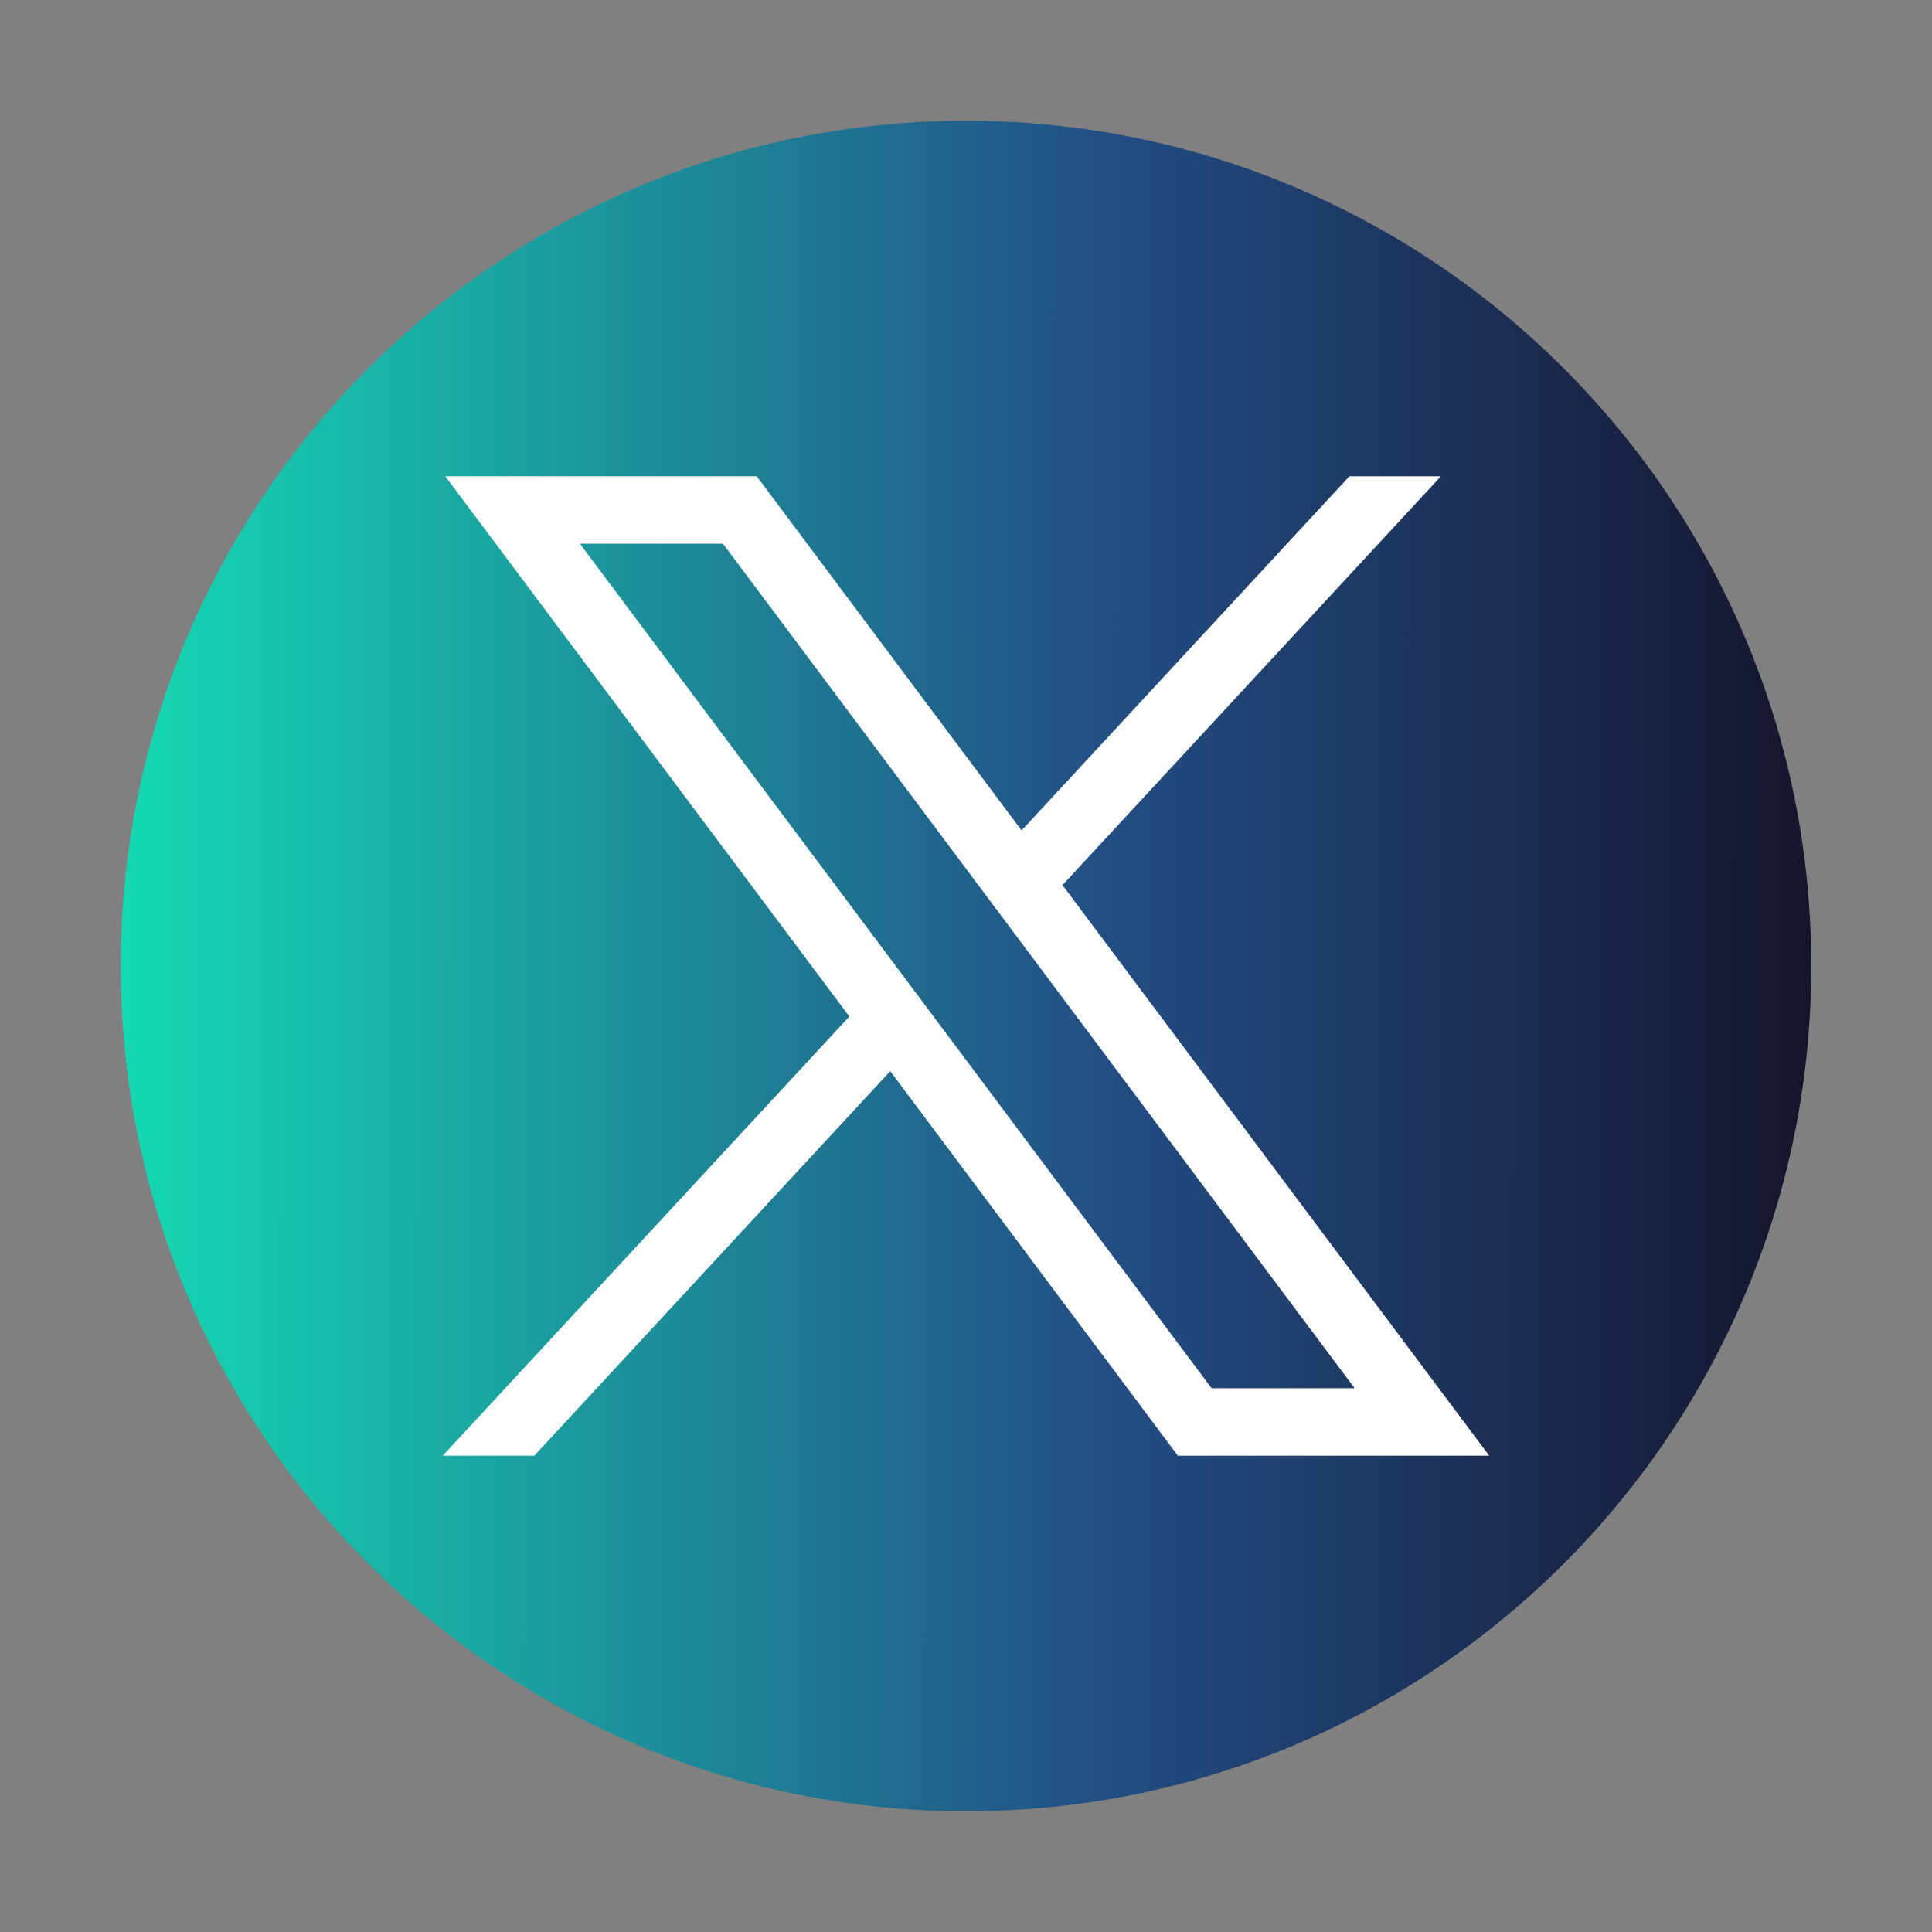
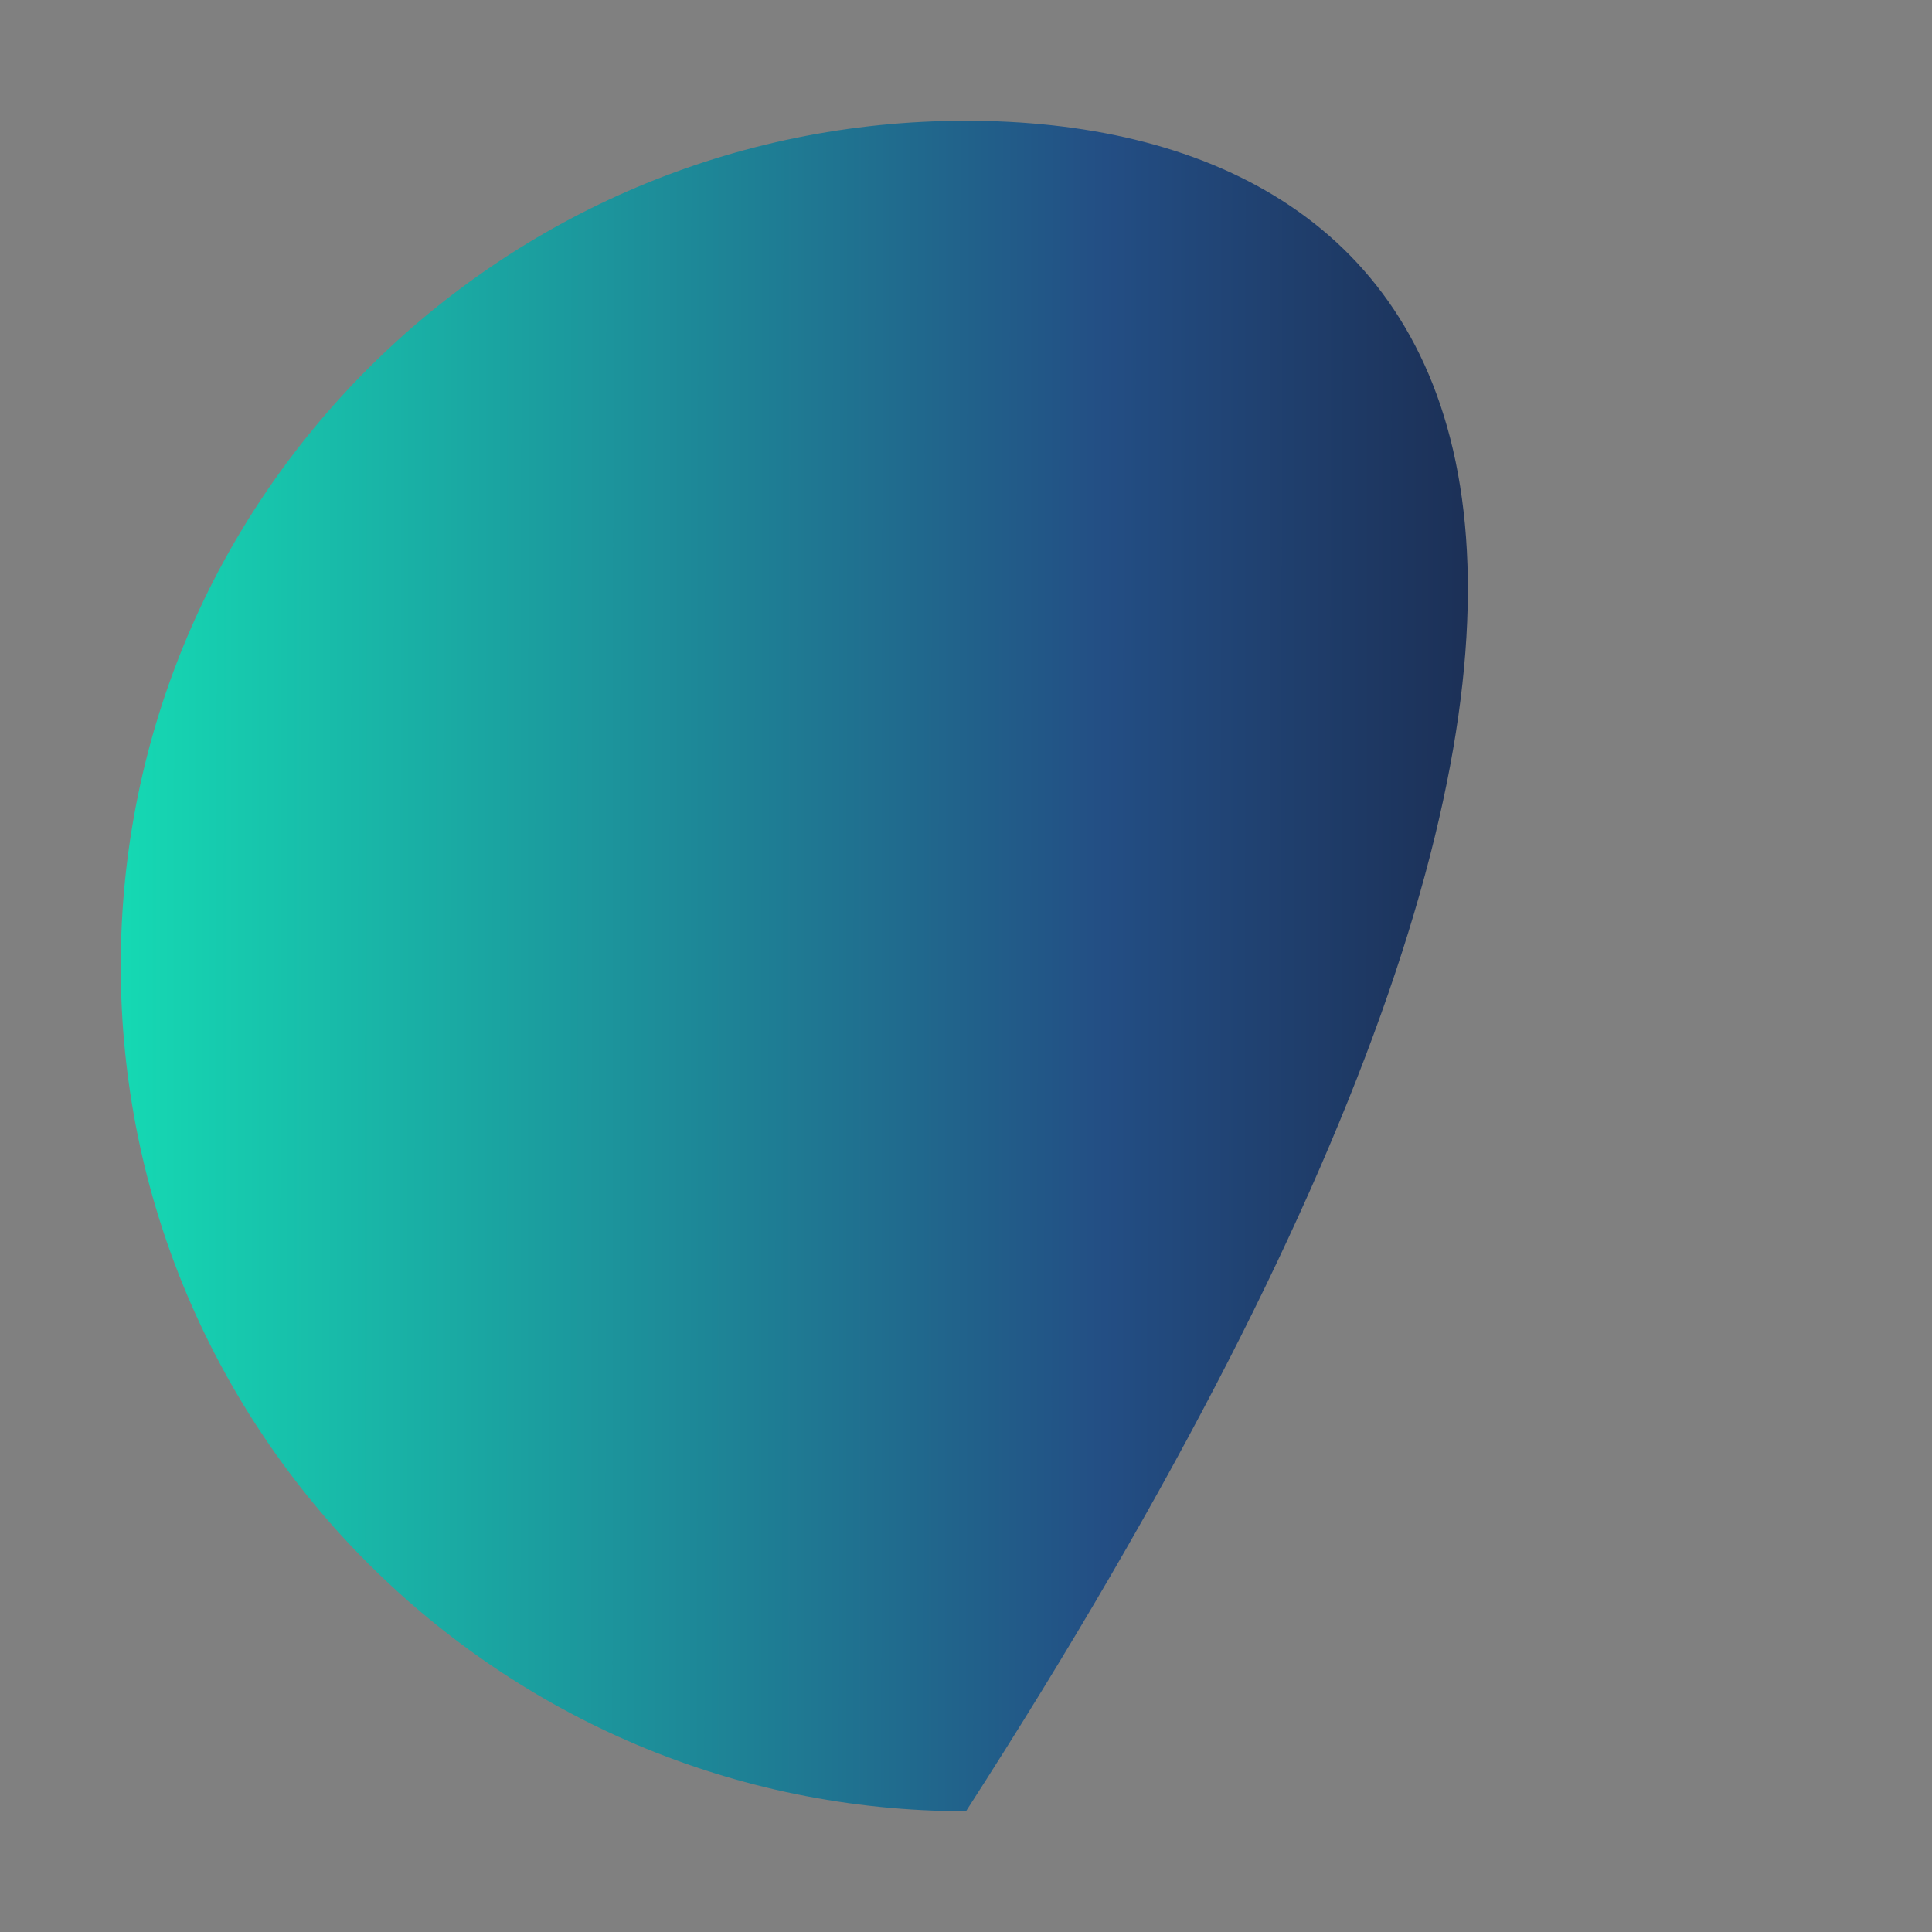
<svg xmlns="http://www.w3.org/2000/svg" width="32" height="32" viewBox="0 0 32 32" fill="none">
  <rect x="0" y="0" width="32" height="32" fill="#808080" stroke="none" />
-   <path d="M16 30C23.732 30 30 23.732 30 16C30 8.268 23.732 2 16 2C8.268 2 2 8.268 2 16C2 23.732 8.268 30 16 30Z" fill="url(#paint0_linear_66_25173)" />
-   <path d="M7.376 7.889L14.068 16.836L7.334 24.111H8.85L14.745 17.742L19.509 24.111H24.666L17.598 14.66L23.866 7.889H22.35L16.921 13.755L12.534 7.889H7.376ZM9.605 9.005H11.974L22.437 22.994H20.068L9.605 9.005Z" fill="white" />
+   <path d="M16 30C30 8.268 23.732 2 16 2C8.268 2 2 8.268 2 16C2 23.732 8.268 30 16 30Z" fill="url(#paint0_linear_66_25173)" />
  <defs>
    <linearGradient id="paint0_linear_66_25173" x1="2" y1="19.684" x2="30.001" y2="19.703" gradientUnits="userSpaceOnUse">
      <stop stop-color="#15D9B3" />
      <stop offset="0.582" stop-color="#234E84" />
      <stop offset="1" stop-color="#15142C" />
    </linearGradient>
  </defs>
</svg>